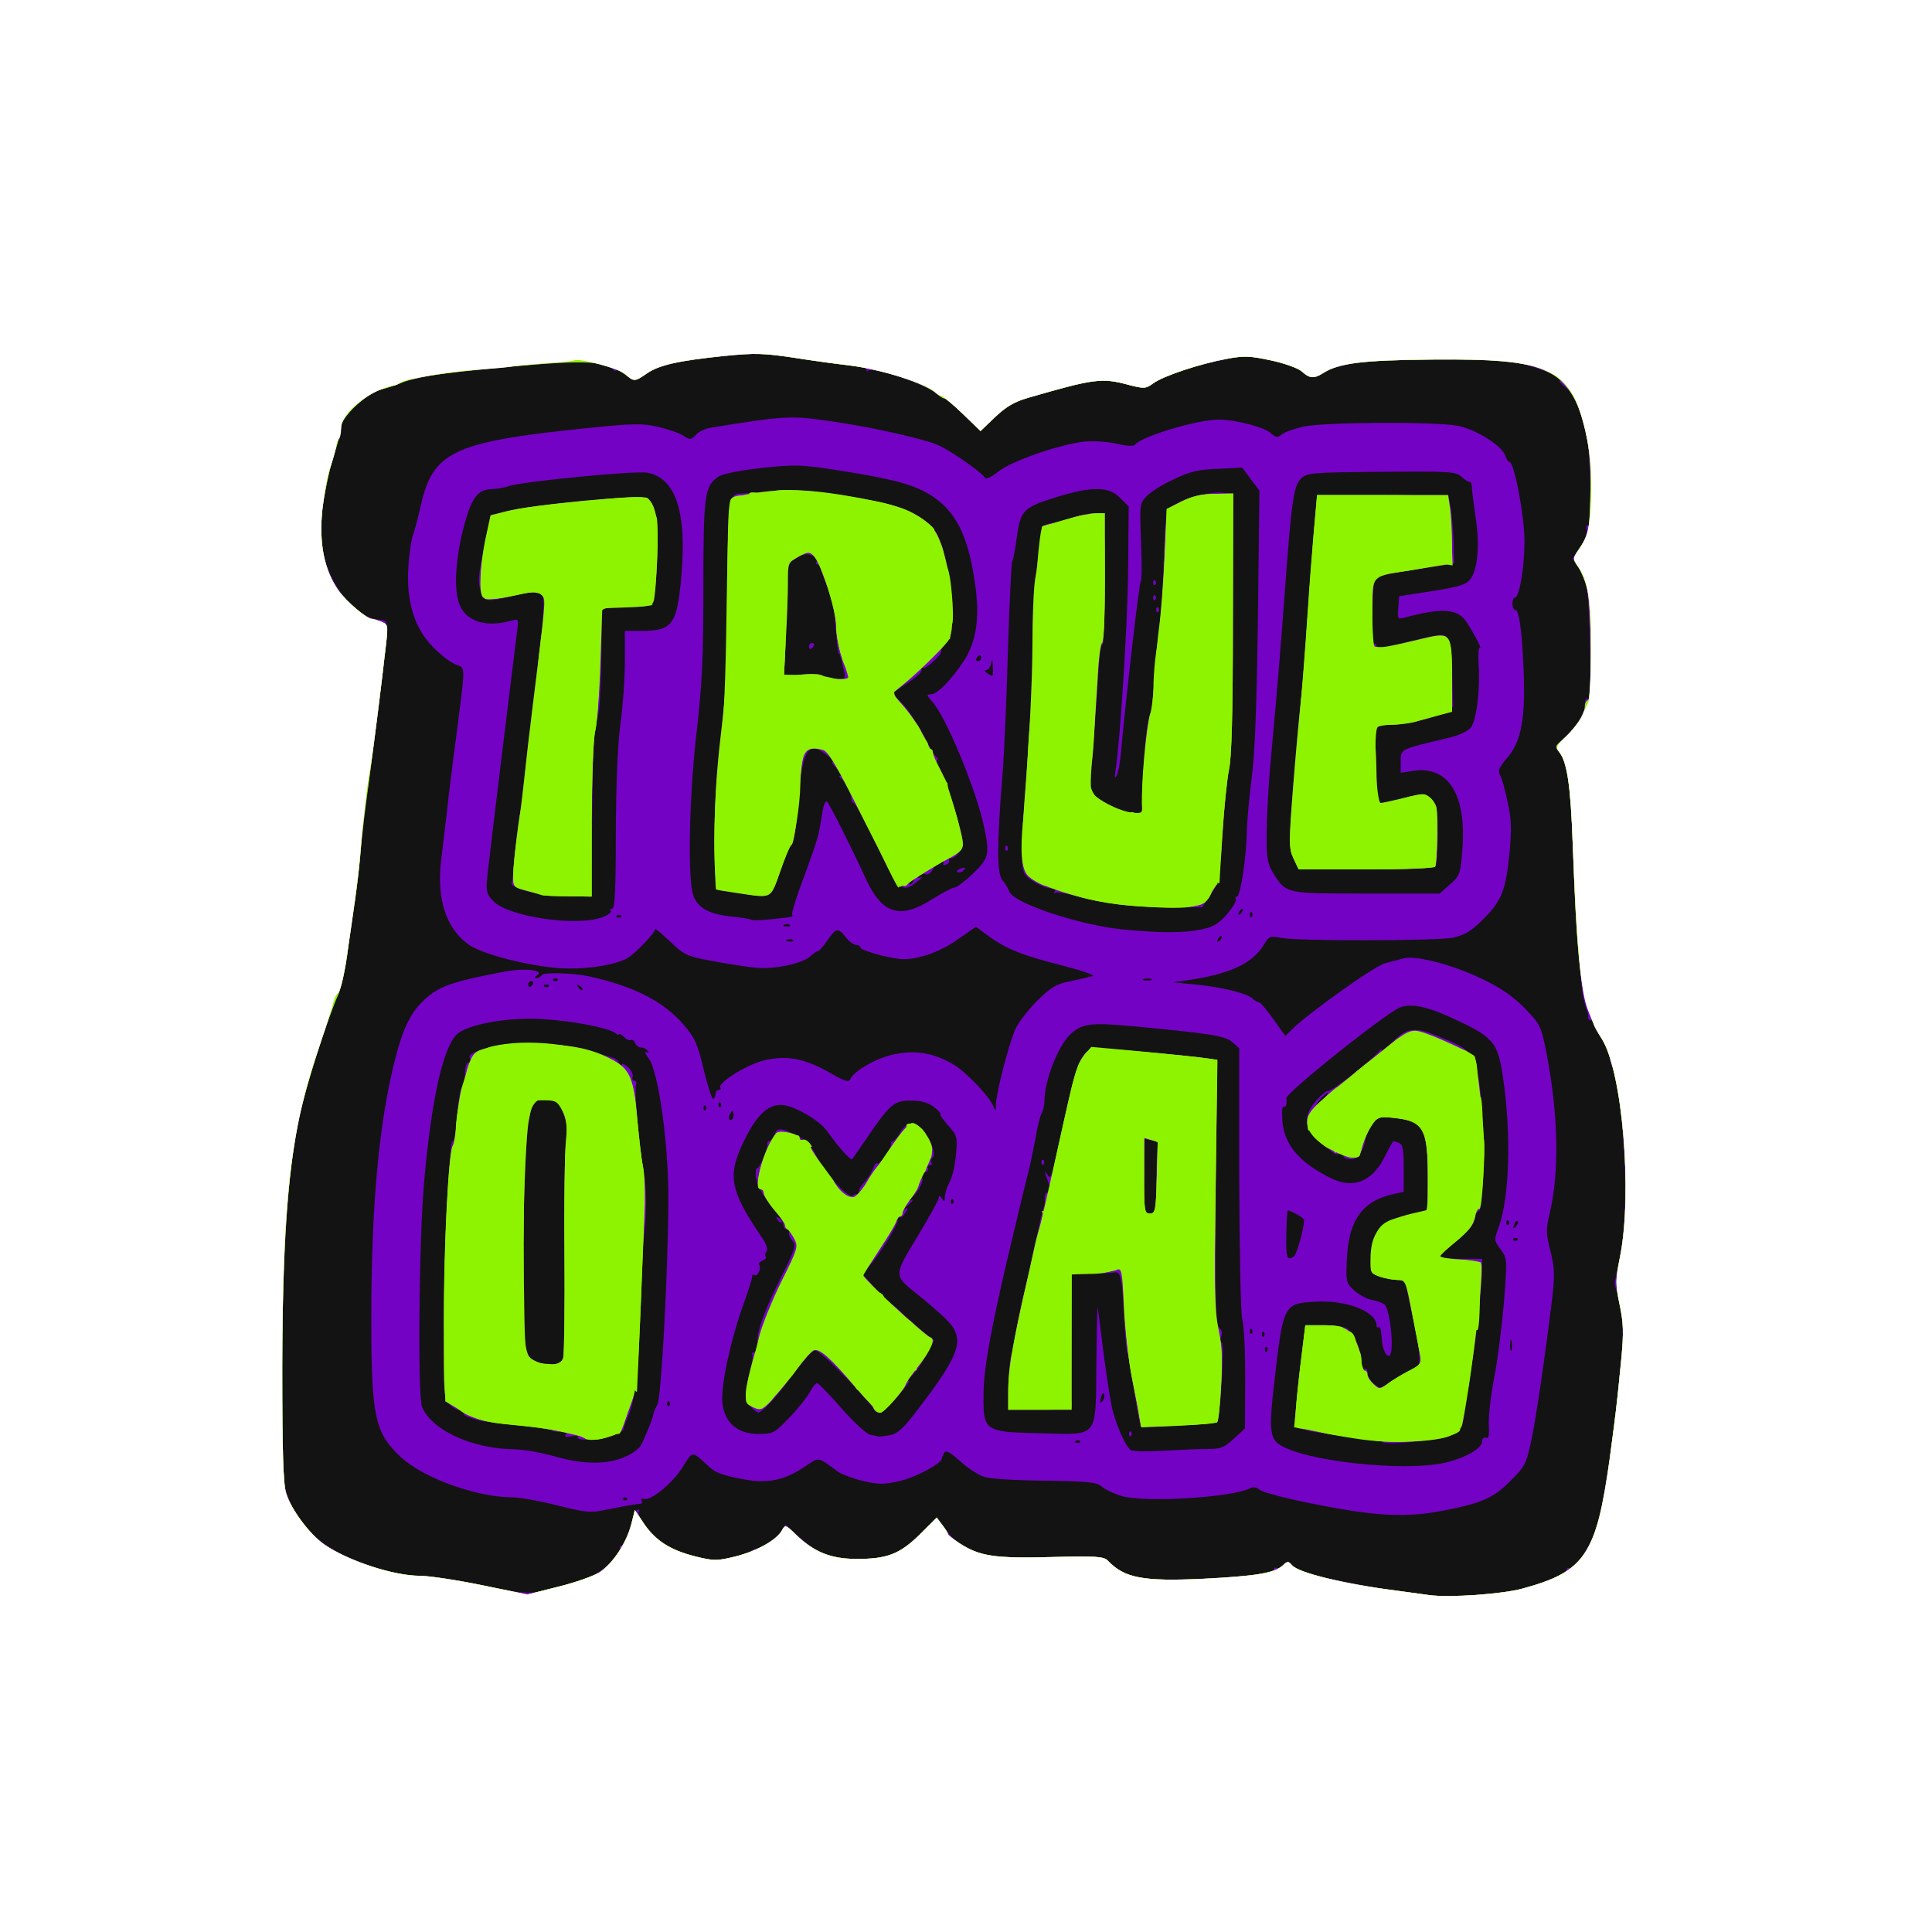
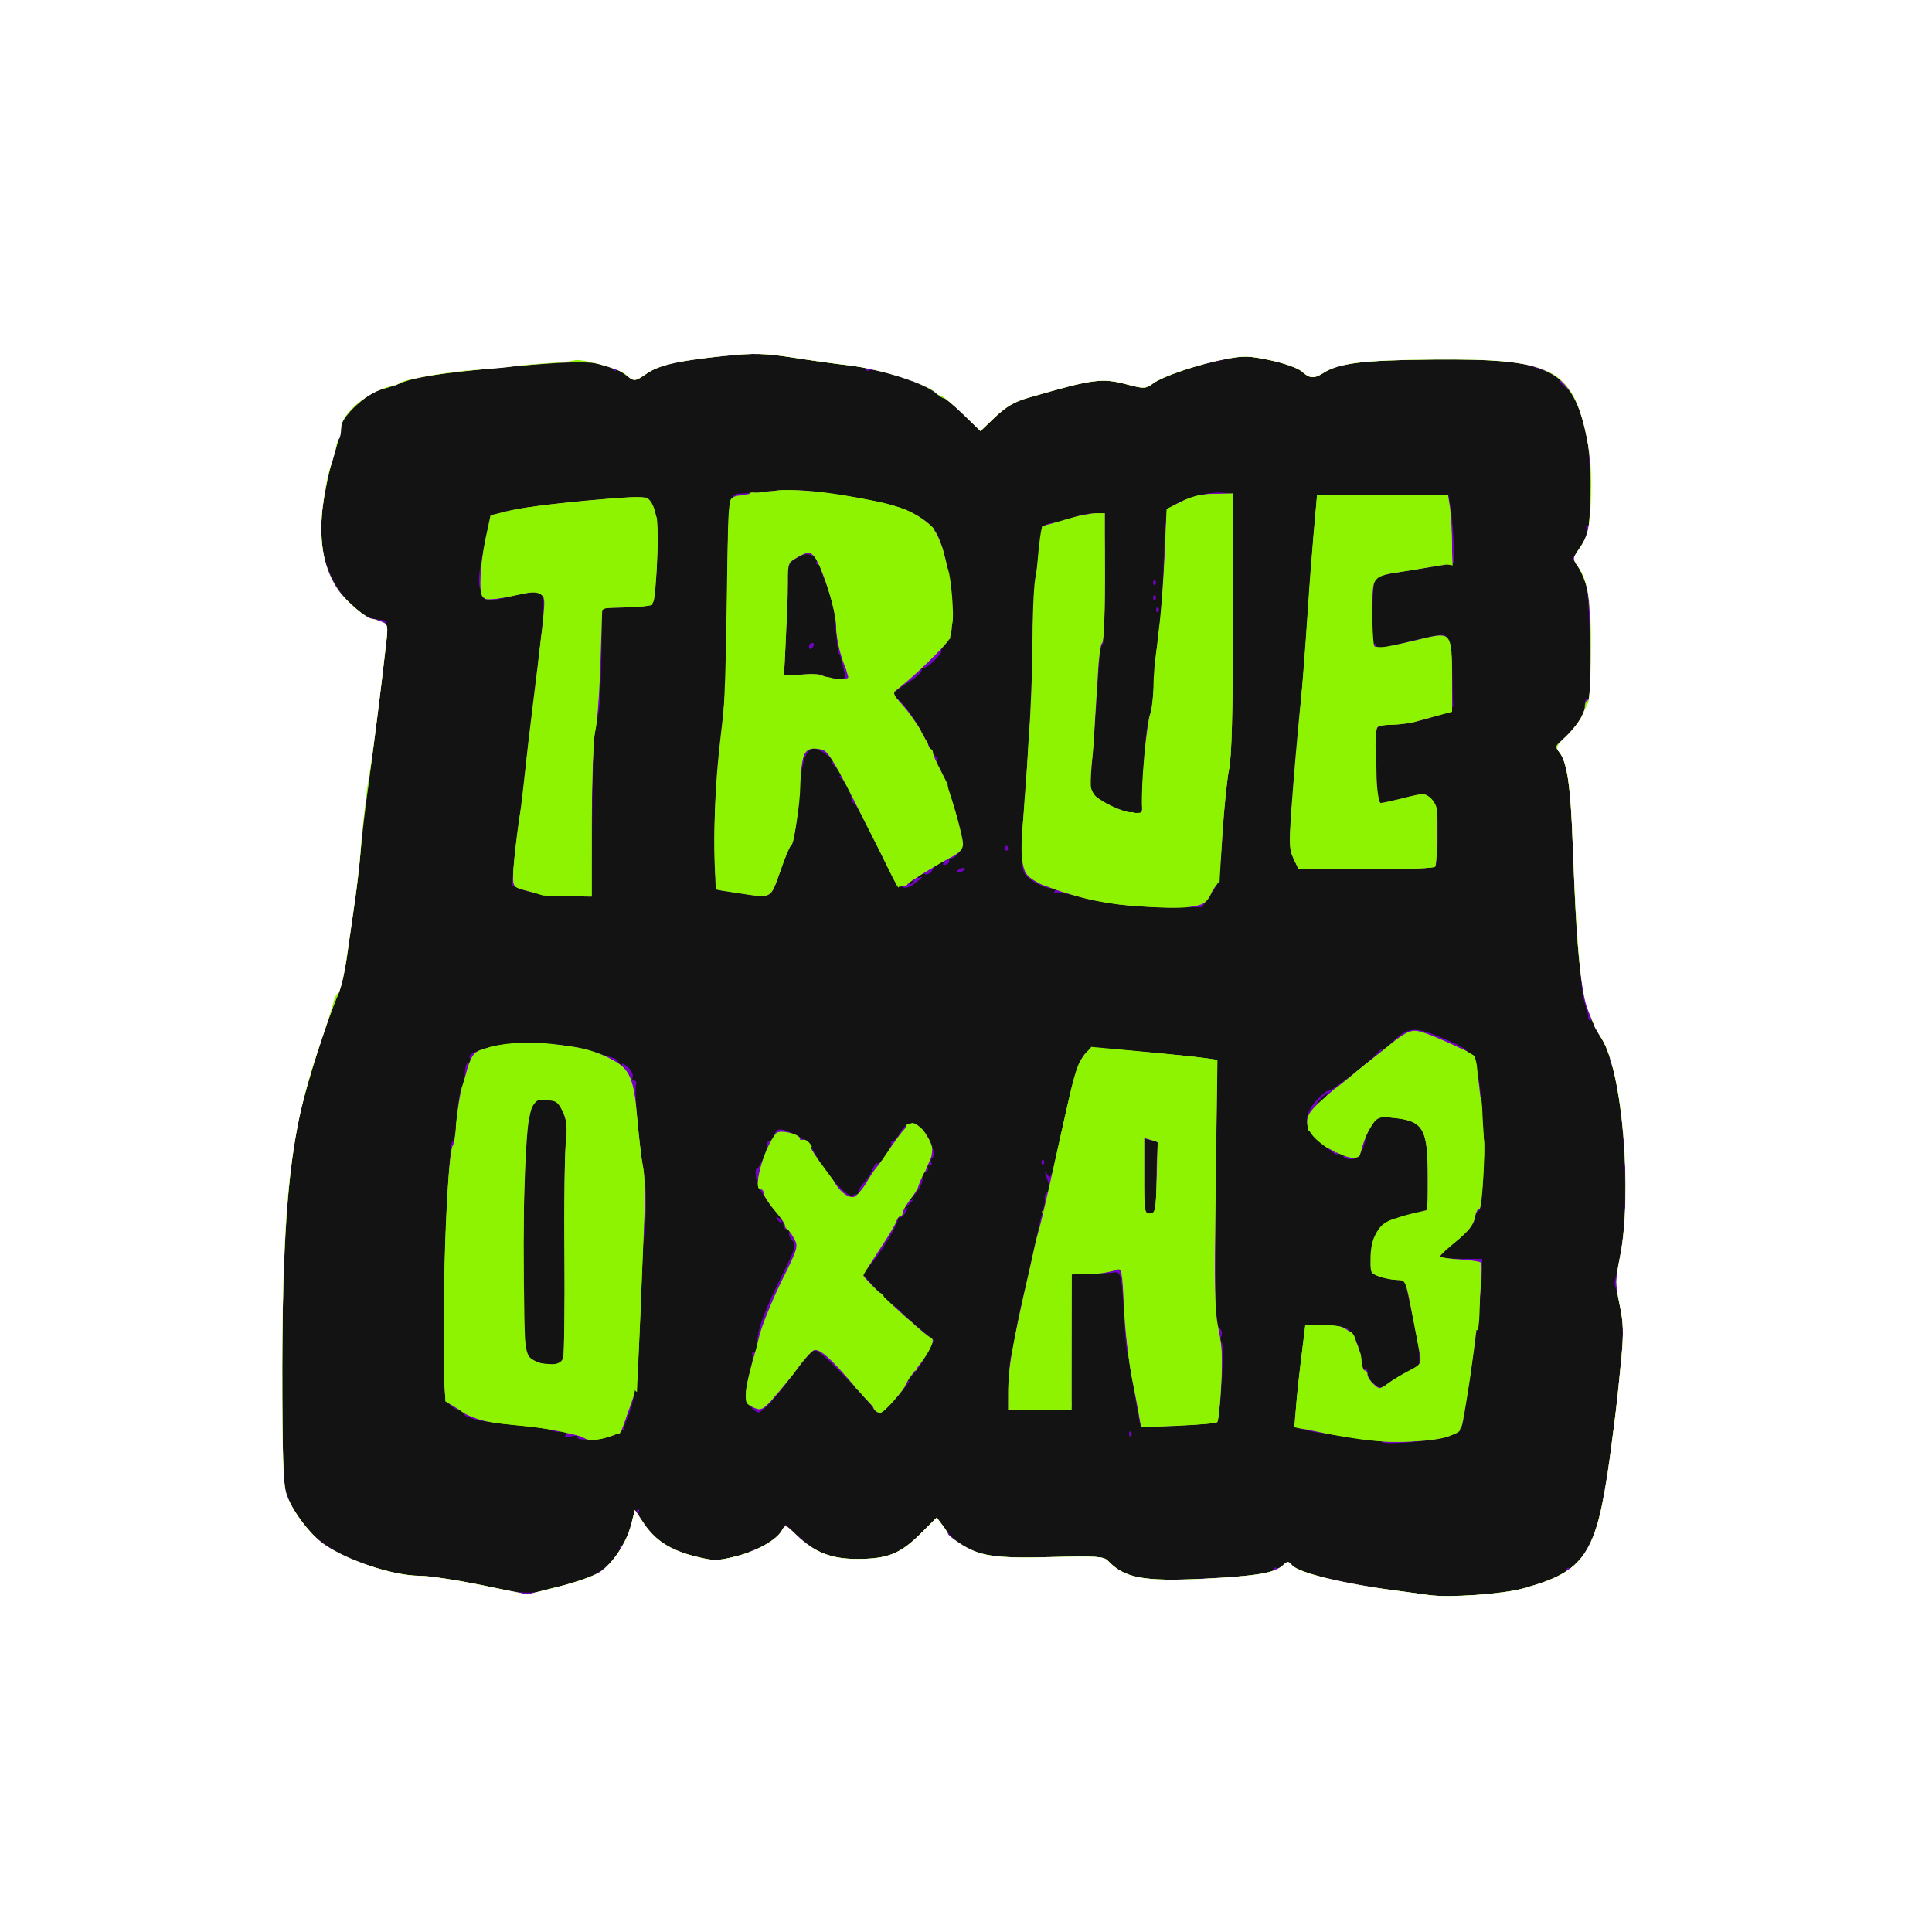
<svg xmlns="http://www.w3.org/2000/svg" version="1.1" x="0px" y="0px" width="640px" height="640px" viewBox="0 0 6400 6400" preserveAspectRatio="xMidYMid meet">
  <rect x="0" y="0" width="6400" height="6400" fill="#808080" stroke="none" />
  <g id="layer101">
    <path fill="#131313" d="M0 3200 l0 -3200 3200 0 3200 0 0 3200 0 3200 -3200 0 -3200 0 0 -3200z" />
  </g>
  <g id="layer102">
    <path fill="#7402c5" d="M0 3200 l0 -3200 3200 0 3200 0 0 3200 0 3200 -3200 0 -3200 0 0 -3200z m5045 2062 c88 -25 145 -49 145 -63 0 -5 4 -7 10 -4 16 10 74 -82 93 -148 16 -57 54 -300 64 -407 2 -25 8 -89 14 -143 10 -92 3 -174 -18 -227 -3 -8 -5 -19 -4 -24 28 -121 35 -188 34 -326 0 -148 -23 -360 -41 -384 -5 -6 -9 -21 -10 -33 0 -11 -12 -40 -26 -62 -14 -22 -26 -45 -26 -51 0 -5 -5 -10 -10 -10 -6 0 -9 -3 -9 -7 1 -5 0 -11 -1 -15 -1 -5 -3 -11 -5 -15 -1 -5 -5 -19 -9 -33 -10 -38 -27 -282 -36 -510 -4 -117 -12 -222 -20 -245 -7 -22 -11 -41 -9 -41 2 -1 -4 -11 -14 -22 -18 -19 -17 -20 9 -41 39 -31 74 -85 74 -116 0 -16 4 -24 10 -20 8 5 10 -48 7 -167 -4 -190 -9 -229 -38 -270 l-20 -27 27 -40 c14 -22 24 -47 20 -56 -3 -8 -1 -15 5 -15 12 0 8 -242 -5 -295 -22 -98 -38 -135 -67 -159 -17 -14 -27 -26 -23 -26 27 0 -49 -35 -109 -51 -62 -16 -106 -19 -307 -18 -129 1 -248 6 -265 11 -16 5 -41 11 -55 14 -14 3 -35 12 -47 20 -30 19 -45 18 -70 -6 -13 -11 -55 -26 -106 -37 -80 -16 -88 -16 -158 0 -41 9 -84 19 -97 22 -39 9 -106 37 -133 56 -24 17 -30 17 -80 4 -89 -24 -113 -21 -334 43 -45 13 -72 29 -108 63 l-49 47 -55 -54 c-31 -30 -60 -54 -64 -54 -4 0 -14 -6 -21 -12 -34 -33 -217 -95 -232 -80 -4 3 -6 1 -6 -5 0 -6 -30 -13 -67 -16 -38 -3 -115 -13 -173 -22 -91 -15 -121 -16 -230 -5 -148 14 -224 32 -262 60 -34 25 -33 25 -69 -1 -16 -11 -29 -17 -29 -12 0 4 -4 3 -8 -3 -19 -29 -108 -31 -358 -8 -137 13 -255 27 -264 30 -8 4 -26 8 -40 10 -14 2 -34 8 -45 13 -11 6 -39 15 -62 21 -48 12 -133 91 -133 124 0 12 -12 57 -26 101 -14 44 -30 122 -36 172 -8 78 -7 103 7 160 26 104 106 197 175 205 42 5 41 -16 6 276 -9 74 -25 195 -35 270 -11 76 -22 173 -26 217 -3 44 -12 121 -20 170 -7 50 -19 131 -25 180 -7 50 -20 108 -30 130 -29 65 -108 305 -125 380 -37 159 -57 426 -61 820 -4 308 -2 390 10 432 31 114 106 191 235 242 105 41 147 51 213 51 32 0 123 14 203 31 132 28 151 29 203 19 123 -26 178 -49 221 -91 22 -23 38 -45 35 -50 -3 -5 0 -9 5 -9 6 0 19 -27 28 -60 10 -33 22 -60 26 -60 5 0 6 4 3 8 -9 14 52 89 89 111 20 11 63 28 98 37 52 13 71 14 117 4 30 -7 60 -16 65 -20 6 -5 13 -9 18 -9 20 -2 69 -34 83 -56 l16 -25 22 20 c85 79 120 94 216 94 99 1 142 -17 207 -81 53 -54 57 -55 70 -37 8 10 20 26 26 34 21 27 71 56 119 70 33 9 99 11 220 8 148 -4 175 -2 188 12 55 58 118 70 315 59 178 -9 235 -17 235 -31 0 -5 4 -7 9 -4 5 3 14 -1 21 -9 11 -14 15 -14 29 -1 9 8 28 19 42 24 37 14 210 49 304 61 44 6 94 13 110 15 67 9 243 -3 310 -22z" />
-     <path fill="#7402c5" d="M4480 5005 c-139 -22 -294 -57 -309 -71 -8 -8 -20 -9 -30 -4 -60 31 -350 48 -425 26 -26 -8 -56 -22 -67 -32 -16 -14 -44 -17 -186 -19 -98 -1 -183 -6 -204 -13 -20 -7 -55 -30 -79 -52 -32 -29 -46 -37 -52 -28 -4 7 -8 16 -8 19 0 17 -85 62 -139 75 -53 12 -69 12 -122 0 -33 -8 -70 -22 -82 -30 -71 -52 -62 -50 -109 -19 -68 47 -127 59 -207 43 -69 -13 -90 -21 -113 -42 -57 -53 -52 -53 -86 1 -33 54 -108 115 -129 106 -8 -2 -11 0 -8 5 3 6 3 10 -2 11 -26 3 -55 8 -109 19 -57 12 -68 12 -167 -13 -59 -15 -127 -27 -151 -27 -117 0 -293 -64 -367 -132 -88 -82 -99 -134 -99 -461 0 -366 24 -632 74 -839 31 -127 58 -180 113 -226 44 -37 92 -53 258 -84 65 -12 131 -4 104 13 -9 5 -9 9 -2 9 6 0 15 -5 18 -10 6 -10 101 -7 155 4 150 33 248 83 315 161 37 43 46 63 66 148 13 53 27 97 31 97 4 0 8 -7 8 -15 0 -8 5 -15 12 -15 6 0 8 -3 5 -6 -14 -14 80 -74 139 -90 77 -20 140 -9 227 42 44 25 59 30 63 20 11 -28 90 -73 149 -84 71 -14 129 -3 192 33 43 26 119 105 134 140 7 18 8 17 8 -6 1 -40 45 -209 66 -253 11 -22 43 -63 72 -92 46 -45 63 -55 111 -64 31 -7 64 -14 72 -17 8 -2 -34 -17 -95 -33 -138 -35 -188 -55 -246 -96 l-46 -34 -59 41 c-34 25 -83 48 -118 57 -55 13 -66 13 -133 -2 -40 -10 -73 -22 -73 -27 0 -5 -6 -9 -14 -9 -8 0 -23 -11 -34 -25 -26 -33 -32 -32 -61 10 -13 19 -27 35 -30 35 -4 0 -16 8 -27 18 -27 25 -125 45 -187 37 -29 -3 -91 -13 -140 -22 -82 -15 -91 -20 -137 -64 -28 -26 -50 -45 -50 -41 0 12 -64 79 -90 95 -43 25 -145 40 -229 34 -105 -8 -247 -45 -294 -75 -77 -51 -111 -150 -96 -279 5 -43 14 -118 20 -168 5 -49 18 -155 29 -235 33 -259 34 -234 -3 -250 -17 -7 -50 -33 -74 -58 -61 -62 -88 -153 -80 -267 3 -45 10 -92 16 -106 5 -13 17 -58 26 -99 40 -173 109 -206 532 -250 173 -18 199 -18 253 -6 34 8 72 21 85 30 21 14 24 13 40 -3 9 -11 31 -21 48 -24 242 -39 264 -41 390 -23 143 20 330 62 372 84 48 24 143 92 147 104 3 7 20 0 44 -19 45 -36 201 -90 285 -100 33 -3 78 0 109 7 29 7 55 9 59 4 20 -28 207 -84 278 -84 56 0 151 25 173 45 17 15 22 16 36 4 10 -8 42 -19 73 -26 72 -15 440 -17 512 -2 60 12 148 68 156 100 3 10 9 19 13 19 16 0 50 178 50 263 0 87 -17 187 -32 187 -4 0 -8 9 -8 20 0 11 4 20 9 20 13 0 22 61 28 195 7 162 -7 240 -53 294 -28 32 -33 44 -25 58 6 10 17 50 25 89 13 58 14 92 6 174 -11 111 -25 150 -73 201 -50 52 -70 65 -113 75 -49 11 -515 12 -569 1 -38 -7 -41 -6 -58 22 -37 62 -110 97 -252 118 l-50 7 72 7 c87 8 173 29 191 46 7 7 17 13 22 13 5 0 26 25 48 56 l40 56 22 -22 c53 -53 273 -210 308 -219 20 -5 49 -13 64 -17 41 -9 161 22 258 69 61 29 100 56 140 96 53 55 55 59 73 150 39 201 43 393 11 528 -13 55 -13 68 2 127 14 57 15 79 5 164 -24 194 -51 379 -68 462 -17 79 -21 88 -70 136 -56 57 -96 74 -227 99 -92 18 -179 18 -296 0z m-2403 -42 c-4 -3 -10 -3 -14 0 -3 4 0 7 7 7 7 0 10 -3 7 -7z m2712 -118 c69 -17 121 -47 121 -72 0 -8 6 -13 13 -10 9 3 11 -8 9 -42 -2 -25 6 -95 17 -154 12 -59 26 -173 33 -253 11 -143 11 -145 -11 -175 -22 -30 -22 -32 -7 -72 37 -100 43 -314 14 -504 -16 -107 -32 -127 -145 -180 -112 -54 -170 -64 -210 -38 -95 60 -364 278 -362 293 3 19 -2 33 -9 28 -5 -3 -6 18 -4 47 6 79 56 138 161 190 73 36 136 12 177 -69 15 -30 28 -54 30 -54 1 0 9 3 18 6 13 5 16 22 16 84 l0 78 -32 7 c-103 22 -150 85 -156 212 -4 78 -3 83 23 107 14 13 41 28 58 32 18 3 37 10 43 15 19 15 33 152 18 168 -11 11 -25 -20 -27 -57 -1 -22 -5 -38 -9 -36 -5 3 -8 0 -8 -5 0 -46 -99 -85 -201 -79 -108 6 -108 6 -139 278 -16 135 -13 173 15 193 78 57 415 94 554 62z m-2710 -23 c19 -9 38 -24 43 -32 13 -24 42 -94 42 -105 1 -5 7 -20 14 -33 12 -22 34 -412 36 -667 2 -187 -32 -434 -65 -479 -12 -16 -16 -25 -9 -21 9 5 11 4 6 -3 -4 -7 -14 -12 -22 -12 -8 0 -17 -7 -20 -15 -4 -8 -10 -13 -14 -10 -5 3 -16 -2 -24 -11 -9 -8 -16 -12 -16 -8 0 3 -6 2 -12 -4 -22 -17 -139 -40 -240 -46 -107 -7 -233 14 -278 45 -49 33 -90 210 -115 494 -17 188 -22 708 -7 745 31 77 164 139 305 141 29 0 90 11 137 24 97 28 180 27 239 -3z m1919 -22 c45 0 57 -4 89 -34 l37 -34 1 -163 c0 -90 -4 -180 -10 -199 -5 -20 -9 -226 -10 -467 l0 -431 -23 -20 c-23 -21 -79 -29 -335 -53 -132 -12 -161 -8 -198 24 -42 37 -89 154 -89 223 0 14 -4 33 -10 43 -5 10 -14 45 -19 77 -6 32 -15 77 -20 99 -6 22 -31 126 -56 230 -71 297 -96 432 -97 523 -1 124 2 126 192 130 192 4 179 22 182 -238 1 -107 3 -188 4 -180 1 8 10 71 18 140 9 69 21 150 27 180 10 56 45 138 64 153 5 5 53 6 105 3 52 -3 119 -6 148 -6z m-421 -27 c-4 -3 -10 -3 -14 0 -3 4 0 7 7 7 7 0 10 -3 7 -7z m-628 -19 c25 -5 45 -24 90 -83 149 -195 161 -238 89 -307 -24 -22 -64 -57 -91 -78 -77 -61 -77 -60 3 -191 38 -63 70 -121 70 -128 0 -8 4 -7 10 3 8 12 10 12 10 -5 0 -11 7 -33 16 -50 9 -16 18 -57 21 -91 5 -57 4 -62 -27 -97 -18 -20 -29 -37 -25 -37 4 0 -5 -10 -20 -22 -20 -15 -42 -22 -77 -22 -56 -1 -70 11 -150 129 -23 33 -43 62 -45 65 -5 5 -44 -38 -83 -93 -26 -37 -114 -87 -153 -87 -44 0 -81 35 -119 113 -60 119 -52 167 53 322 18 25 24 44 18 51 -5 6 -6 14 -2 17 3 4 -2 9 -11 13 -9 3 -14 10 -11 14 8 12 -6 41 -16 34 -5 -3 -8 -2 -7 3 1 4 -12 46 -29 93 -43 119 -76 273 -70 327 7 66 50 103 118 103 50 0 54 -2 103 -53 28 -29 59 -68 69 -86 9 -18 21 -31 25 -29 5 2 42 40 81 85 40 45 82 84 94 86 12 2 25 5 28 6 4 0 21 -2 38 -5z m-732 -111 c-4 -3 -7 0 -7 7 0 7 3 10 7 7 3 -4 3 -10 0 -14z m1441 -24 c-3 -8 -7 -3 -11 10 -4 17 -3 21 5 13 5 -5 8 -16 6 -23z m539 -156 c-4 -3 -7 0 -7 7 0 7 3 10 7 7 3 -4 3 -10 0 -14z m810 -20 c-3 -10 -5 -4 -5 12 0 17 2 24 5 18 2 -7 2 -21 0 -30z m-820 -30 c-4 -3 -7 0 -7 7 0 7 3 10 7 7 3 -4 3 -10 0 -14z m-40 -10 c-4 -3 -7 0 -7 7 0 7 3 10 7 7 3 -4 3 -10 0 -14z m139 -241 c10 -6 34 -94 34 -121 0 -6 -43 -31 -54 -31 -2 0 -4 36 -5 80 -1 78 2 88 25 72z m741 -59 c-4 -3 -10 -3 -14 0 -3 4 0 7 7 7 7 0 10 -3 7 -7z m1 -58 c-3 -3 -9 2 -12 12 -6 14 -5 15 5 6 7 -7 10 -15 7 -18z m-31 -2 c-4 -3 -7 0 -7 7 0 7 3 10 7 7 3 -4 3 -10 0 -14z m-1840 -70 c-4 -3 -7 0 -7 7 0 7 3 10 7 7 3 -4 3 -10 0 -14z m-727 -278 c0 -8 -2 -15 -4 -15 -2 0 -6 7 -10 15 -3 8 -1 15 4 15 6 0 10 -7 10 -15z m-93 -32 c-4 -3 -7 0 -7 7 0 7 3 10 7 7 3 -4 3 -10 0 -14z m50 -10 c-4 -3 -7 0 -7 7 0 7 3 10 7 7 3 -4 3 -10 0 -14z m-457 -377 c0 -3 -5 -8 -12 -12 -7 -4 -8 -3 -4 4 7 12 16 16 16 8z m-165 -16 c3 -5 1 -10 -4 -10 -6 0 -11 5 -11 10 0 6 2 10 4 10 3 0 8 -4 11 -10z m52 3 c-4 -3 -10 -3 -14 0 -3 4 0 7 7 7 7 0 10 -3 7 -7z m30 -20 c-4 -3 -10 -3 -14 0 -3 4 0 7 7 7 7 0 10 -3 7 -7z m1966 0 c-7 -2 -19 -2 -25 0 -7 3 -2 5 12 5 14 0 19 -2 13 -5z m-1186 -129 c-3 -3 -12 -4 -19 -1 -8 3 -5 6 6 6 11 1 17 -2 13 -5z m1418 -4 c3 -5 4 -10 1 -10 -3 0 -8 5 -11 10 -3 6 -4 10 -1 10 3 0 8 -4 11 -10z m-66 -31 c40 -8 58 -19 86 -51 19 -23 32 -45 29 -49 -3 -5 -1 -9 4 -9 11 0 32 -137 32 -215 1 -33 8 -112 16 -175 11 -82 17 -236 21 -535 l5 -420 -29 -38 -28 -38 -80 4 c-64 2 -94 9 -145 34 -36 16 -76 41 -90 55 -25 25 -25 27 -20 156 3 72 2 129 -1 127 -4 -3 -45 345 -65 560 -3 39 -10 77 -15 85 -6 10 -7 5 -4 -15 15 -92 40 -479 42 -664 l2 -213 -29 -29 c-37 -38 -91 -38 -205 -4 -114 35 -124 45 -136 130 -5 39 -12 77 -16 85 -3 8 -9 139 -14 290 -4 151 -12 338 -18 415 -19 233 -19 330 0 351 9 11 19 27 22 37 14 39 234 112 377 126 126 12 203 12 259 0z m-1362 -15 c-3 -3 -12 -4 -19 -1 -8 3 -5 6 6 6 11 1 17 -2 13 -5z m-618 -27 c17 -7 28 -16 24 -20 -3 -4 -1 -7 5 -7 9 0 12 -67 12 -252 1 -163 6 -290 15 -358 8 -58 15 -151 15 -207 l0 -103 55 0 c101 0 117 -21 131 -170 21 -220 -16 -336 -111 -354 -38 -8 -413 29 -459 44 -16 6 -41 10 -55 10 -50 1 -70 29 -97 134 -28 114 -31 213 -8 257 27 52 91 68 176 43 14 -4 16 1 12 28 -7 54 -92 748 -99 814 -6 55 -4 64 17 87 47 54 284 89 367 54z m618 1 c7 -1 10 -5 7 -9 -2 -5 15 -61 40 -126 24 -65 47 -131 49 -148 3 -16 9 -47 12 -69 4 -22 10 -35 15 -30 9 9 76 142 129 257 54 115 112 133 217 67 35 -22 69 -40 76 -40 7 0 35 -21 61 -46 53 -51 56 -64 37 -154 -25 -122 -127 -368 -173 -417 -18 -20 -18 -23 -3 -23 21 0 69 -49 111 -114 40 -64 51 -141 35 -252 -23 -164 -66 -246 -154 -298 -55 -32 -117 -49 -293 -77 -128 -20 -146 -21 -258 -9 -72 8 -129 19 -144 28 -47 31 -51 60 -51 366 0 231 -4 321 -22 478 -23 193 -30 452 -15 530 10 51 48 75 128 84 35 3 66 9 69 11 4 4 56 0 127 -9z m-560 -5 c-4 -3 -10 -3 -14 0 -3 4 0 7 7 7 7 0 10 -3 7 -7z m2090 -10 c-4 -3 -7 0 -7 7 0 7 3 10 7 7 3 -4 3 -10 0 -14z m-32 -3 c3 -5 4 -10 1 -10 -3 0 -8 5 -11 10 -3 6 -4 10 -1 10 3 0 8 -4 11 -10z m688 -90 c32 -28 35 -34 41 -113 15 -182 -44 -279 -159 -264 l-45 7 0 -38 c0 -41 -4 -39 155 -77 36 -8 66 -22 77 -34 19 -25 32 -126 26 -211 -2 -32 0 -57 4 -54 8 5 -13 -37 -43 -84 -29 -46 -80 -50 -207 -16 -22 6 -23 4 -20 -32 l3 -39 110 -17 c90 -14 113 -22 126 -40 24 -31 31 -111 18 -198 -6 -41 -12 -87 -13 -102 0 -14 -4 -24 -7 -22 -3 2 -15 -5 -27 -16 -20 -18 -35 -19 -266 -17 -235 2 -246 3 -267 23 -24 25 -31 74 -54 389 -15 200 -19 250 -46 550 -7 71 -12 175 -13 230 -1 88 2 104 22 138 43 68 40 67 309 67 l242 0 34 -30z m-1514 -722 c-1 -24 -3 -27 -6 -10 -2 12 -10 22 -16 22 -7 0 -6 4 3 10 21 13 20 14 19 -22z m-39 -28 c0 -5 -2 -10 -4 -10 -3 0 -8 5 -11 10 -3 6 -1 10 4 10 6 0 11 -4 11 -10z" />
    <path fill="#7402c5" d="M4580 4777 c-3 -3 -48 -11 -100 -17 -119 -14 -128 -16 -164 -25 l-29 -8 7 -71 c3 -39 11 -115 18 -168 l12 -98 59 0 c32 0 67 5 78 10 23 13 49 71 49 112 0 17 4 27 10 23 6 -3 10 2 10 12 0 10 9 27 21 36 20 18 22 18 57 -7 21 -13 49 -30 65 -37 15 -7 27 -17 28 -23 3 -29 -4 -79 -23 -161 -11 -49 -20 -96 -21 -102 0 -7 -12 -13 -27 -13 -15 0 -41 -5 -59 -11 -28 -10 -31 -15 -31 -55 0 -93 32 -129 137 -153 l52 -13 0 -106 c1 -163 -14 -189 -113 -199 -48 -5 -53 -3 -70 22 -9 14 -19 34 -21 43 -10 50 -25 72 -50 72 -14 0 -25 -5 -25 -11 0 -6 -6 -9 -12 -7 -14 5 -14 4 -70 -43 -50 -41 -52 -83 -7 -134 17 -19 34 -33 38 -31 7 5 133 -92 166 -128 11 -12 16 -15 11 -6 -6 8 10 -4 35 -27 53 -51 74 -53 161 -17 104 42 115 56 129 154 16 112 16 410 -1 420 -6 4 -12 11 -12 16 -3 28 -14 43 -63 84 -30 25 -54 48 -54 53 -1 4 31 7 69 7 l70 0 0 33 c-1 65 -20 234 -35 316 -8 46 -17 106 -20 135 -8 75 -13 86 -53 103 -36 15 -212 31 -222 20z m-195 -1137 c10 -11 16 -20 13 -20 -3 0 -13 9 -23 20 -10 11 -16 20 -13 20 3 0 13 -9 23 -20z" />
    <path fill="#7402c5" d="M1914 4761 c3 -4 -6 -6 -21 -3 -20 4 -24 2 -18 -8 6 -10 3 -12 -12 -8 -11 3 -27 1 -36 -4 -9 -5 -63 -13 -119 -18 -57 -6 -110 -12 -118 -14 -46 -12 -59 -19 -53 -28 3 -6 0 -9 -8 -6 -7 2 -23 -5 -36 -16 -23 -19 -23 -22 -23 -265 0 -251 19 -629 30 -610 4 6 10 -32 14 -83 4 -51 11 -94 16 -96 6 -2 10 -21 10 -43 0 -22 5 -39 11 -39 6 0 9 -7 5 -15 -4 -11 9 -19 52 -32 82 -26 262 -21 352 9 36 12 69 22 73 23 4 0 12 7 17 15 5 8 10 11 10 6 0 -5 9 -1 20 9 12 10 18 25 16 32 -3 7 -1 13 5 13 6 0 9 6 6 13 -6 16 10 206 23 272 13 67 14 153 1 255 -5 47 -12 173 -15 280 -4 183 -12 240 -43 310 -3 8 -7 19 -7 24 -1 5 -17 15 -36 22 -40 14 -124 18 -116 5z m-49 -262 c4 -12 6 -166 5 -343 -2 -177 0 -344 5 -373 4 -29 4 -60 0 -70 -5 -10 -9 -24 -11 -31 -6 -29 -28 -43 -63 -40 -36 3 -36 4 -49 68 -16 77 -27 609 -15 715 7 60 11 71 33 82 41 21 88 17 95 -8z" />
    <path fill="#7402c5" d="M3740 4750 c0 -7 3 -10 7 -7 3 4 3 10 0 14 -4 3 -7 0 -7 -7z" />
    <path fill="#7402c5" d="M3779 4727 c-3 -7 -20 -101 -34 -192 -3 -22 -8 -47 -11 -55 -3 -8 -7 -58 -10 -110 -7 -138 -11 -159 -32 -155 -9 2 -45 4 -79 4 l-63 1 0 225 0 225 -106 0 -105 0 2 -91 c2 -49 6 -92 11 -95 4 -3 8 -19 8 -35 0 -16 11 -75 24 -132 14 -56 34 -147 46 -202 12 -55 24 -107 27 -115 4 -8 5 -23 4 -32 -1 -10 3 -18 10 -18 11 0 10 -11 -6 -55 -5 -16 -5 -17 4 -5 12 18 12 19 40 -105 11 -49 27 -124 37 -165 9 -41 23 -87 30 -101 26 -51 28 -52 216 -34 95 8 188 18 206 21 l34 5 -4 440 c-2 368 -1 441 11 448 8 6 11 16 7 27 -4 9 -3 20 2 23 9 7 -6 252 -16 262 -6 6 -250 20 -253 16z m51 -811 c0 -57 3 -111 6 -119 3 -10 -3 -16 -19 -19 l-25 -5 -1 124 c-2 118 -1 123 19 123 19 0 20 -6 20 -104z" />
-     <path fill="#7402c5" d="M3450 3850 c0 -7 3 -10 7 -7 3 4 3 10 0 14 -4 3 -7 0 -7 -7z" />
+     <path fill="#7402c5" d="M3450 3850 c0 -7 3 -10 7 -7 3 4 3 10 0 14 -4 3 -7 0 -7 -7" />
    <path fill="#7402c5" d="M2488 4661 c-22 -21 -22 -49 -4 -118 8 -28 11 -54 8 -57 -3 -3 0 -6 6 -6 6 0 11 -14 11 -32 -2 -39 25 -112 86 -232 41 -83 43 -91 29 -107 -9 -10 -13 -23 -9 -29 3 -6 1 -9 -7 -8 -7 2 -13 -5 -13 -14 0 -9 -10 -27 -21 -40 -40 -44 -67 -90 -70 -119 -2 -16 0 -29 4 -29 9 0 37 -70 34 -82 -1 -5 2 -8 7 -8 5 0 13 -9 16 -20 8 -25 21 -25 72 0 28 13 48 33 63 61 34 67 110 151 125 139 6 -5 16 -6 20 -2 5 4 5 2 1 -5 -4 -7 3 -22 14 -33 11 -11 25 -32 31 -47 5 -14 12 -23 16 -19 7 6 48 -54 45 -66 -1 -5 2 -8 6 -8 4 0 16 -13 25 -30 22 -36 46 -38 74 -7 26 28 45 84 32 92 -5 4 -7 11 -4 16 4 5 1 9 -5 9 -6 0 -9 4 -6 9 3 5 -1 12 -10 15 -8 3 -13 10 -9 16 6 10 -12 48 -35 68 -13 12 -13 13 0 7 8 -4 4 3 -10 15 -14 12 -19 19 -12 15 11 -6 11 -3 1 13 -7 12 -17 18 -23 15 -5 -3 -6 -1 -2 5 6 10 -58 116 -97 159 l-20 23 44 49 c24 27 47 49 51 50 3 1 19 13 35 29 15 15 46 42 67 60 l40 32 -17 33 c-25 47 -40 69 -62 90 -11 10 -13 15 -5 11 8 -5 -7 18 -34 49 -49 58 -69 68 -83 43 -11 -20 -126 -142 -162 -172 -30 -25 -31 -25 -50 -7 -10 10 -40 47 -66 82 -46 63 -92 112 -104 110 -3 0 -14 -8 -23 -18z" />
    <path fill="#7402c5" d="M2574 4038 c-4 -7 -3 -8 4 -4 7 4 12 9 12 12 0 8 -9 4 -16 -8z" />
    <path fill="#7402c5" d="M3740 3000 c-52 -5 -126 -18 -165 -29 -38 -11 -74 -17 -79 -14 -5 4 -6 1 -1 -7 5 -8 3 -11 -6 -8 -15 6 -65 -17 -88 -39 -21 -22 -22 -56 -1 -333 11 -140 20 -331 20 -423 0 -93 4 -198 10 -235 5 -37 13 -91 17 -121 7 -49 11 -55 35 -58 15 -2 46 -10 69 -18 23 -8 57 -15 75 -15 l34 0 0 213 c0 118 -3 217 -7 221 -9 8 -10 21 -22 211 -6 88 -13 186 -17 218 -5 50 -3 60 12 73 36 28 90 52 123 56 l33 3 4 -95 c4 -125 13 -210 24 -235 5 -11 11 -63 14 -115 3 -52 10 -126 16 -165 5 -38 13 -142 15 -230 5 -150 7 -161 28 -178 31 -24 119 -49 164 -45 l38 3 -1 430 c0 299 -4 447 -13 485 -6 30 -16 126 -21 213 -10 151 -11 161 -39 200 l-29 42 -73 1 c-41 1 -117 -2 -169 -6z" />
    <path fill="#7402c5" d="M3330 2810 c0 -7 3 -10 7 -7 3 4 3 10 0 14 -4 3 -7 0 -7 -7z" />
    <path fill="#7402c5" d="M3830 2020 c0 -7 3 -10 7 -7 3 4 3 10 0 14 -4 3 -7 0 -7 -7z" />
    <path fill="#7402c5" d="M3820 1980 c0 -7 3 -10 7 -7 3 4 3 10 0 14 -4 3 -7 0 -7 -7z" />
    <path fill="#7402c5" d="M3820 1930 c0 -7 3 -10 7 -7 3 4 3 10 0 14 -4 3 -7 0 -7 -7z" />
    <path fill="#7402c5" d="M1748 2953 c-33 -9 -55 -20 -53 -26 2 -7 6 -43 9 -82 3 -38 11 -99 16 -135 6 -36 15 -104 19 -151 5 -47 16 -144 25 -215 40 -317 43 -364 29 -375 -12 -10 -42 -8 -98 6 -70 18 -93 17 -99 -3 -14 -43 -13 -60 8 -161 l21 -104 51 -13 c91 -23 453 -57 469 -44 29 24 38 81 32 204 -3 67 -8 129 -12 138 -6 14 -22 18 -88 20 l-82 3 -3 174 c-2 111 -7 182 -15 195 -8 15 -13 108 -15 304 l-4 282 -76 -1 c-42 -1 -103 -8 -134 -16z" />
    <path fill="#7402c5" d="M2440 2958 c-35 -5 -66 -10 -68 -12 -2 -2 -4 -78 -5 -167 0 -114 6 -220 21 -346 18 -148 22 -238 22 -475 1 -307 3 -323 45 -323 11 0 58 -4 105 -9 84 -8 159 0 345 36 103 20 174 58 200 108 26 51 49 167 49 251 1 73 -2 90 -19 109 -11 12 -19 24 -17 26 6 9 -52 63 -61 57 -6 -3 -7 -1 -4 4 4 6 -15 25 -43 43 -28 18 -50 34 -50 37 0 3 10 15 23 27 25 24 63 82 92 141 11 22 23 42 28 43 4 2 4 8 1 14 -4 6 -1 14 6 18 13 8 80 220 80 254 0 23 -34 59 -46 48 -4 -4 -4 -2 -1 4 4 7 0 15 -9 18 -8 3 -12 2 -9 -4 3 -6 -1 -7 -10 -4 -8 4 -20 15 -26 26 -6 11 -17 17 -24 14 -8 -3 -17 0 -21 6 -5 7 -2 8 7 4 8 -4 3 2 -11 13 -52 42 -62 33 -136 -119 -37 -77 -71 -140 -76 -140 -4 0 -8 -7 -8 -15 0 -18 -20 -57 -35 -67 -5 -4 -6 -8 -1 -8 5 0 -1 -12 -15 -27 -13 -14 -17 -23 -9 -19 8 4 2 -4 -15 -18 -62 -53 -85 -28 -96 107 -10 125 -20 187 -28 187 -4 0 -20 38 -36 85 -33 96 -23 91 -145 73z m585 -38 c3 -5 4 -10 1 -10 -3 0 -8 5 -11 10 -3 6 -4 10 -1 10 3 0 8 -4 11 -10z m-229 -697 c-9 -41 -14 -58 -17 -58 -3 0 -7 -34 -13 -108 -3 -38 -9 -74 -13 -80 -4 -7 -8 -16 -9 -22 -1 -5 -8 -23 -15 -40 -7 -16 -12 -33 -11 -37 1 -5 -3 -8 -9 -8 -5 0 -8 -4 -4 -9 3 -6 -3 -15 -14 -20 -15 -8 -27 -7 -50 7 -30 16 -31 20 -31 83 0 36 -3 121 -7 188 l-6 123 55 -7 c31 -4 63 -3 72 2 9 5 30 10 47 11 30 2 31 1 25 -25z" />
    <path fill="#7402c5" d="M2680 2140 c0 -5 5 -10 11 -10 5 0 7 5 4 10 -3 6 -8 10 -11 10 -2 0 -4 -4 -4 -10z" />
    <path fill="#7402c5" d="M3170 2886 c0 -2 7 -7 16 -10 8 -3 12 -2 9 4 -6 10 -25 14 -25 6z" />
    <path fill="#7402c5" d="M4285 2844 c-16 -35 -16 -49 -1 -243 9 -113 21 -242 26 -286 5 -44 14 -156 20 -250 6 -93 16 -227 22 -297 l11 -128 217 0 218 0 7 38 c4 20 8 71 10 113 l2 75 -116 19 c-64 9 -124 21 -134 24 -16 6 -18 22 -21 119 -2 61 1 109 6 106 4 -3 8 0 8 6 0 11 3 11 134 -21 86 -20 90 -20 103 -3 8 11 13 52 14 111 1 51 2 101 3 110 1 21 -126 63 -194 63 -56 0 -66 7 -64 45 1 17 3 72 4 123 1 62 6 92 13 92 7 0 42 -8 80 -17 67 -17 67 -17 89 4 19 19 21 33 21 116 0 51 -3 99 -7 105 -5 9 -69 12 -230 12 l-224 0 -17 -36z" />
  </g>
  <g id="layer103">
    <path fill="#8ef300" d="M0 3200 l0 -3200 3200 0 3200 0 0 3200 0 3200 -3200 0 -3200 0 0 -3200z m5045 2062 c205 -56 243 -112 287 -427 11 -82 22 -168 24 -190 3 -22 9 -87 15 -145 8 -87 7 -118 -6 -179 -14 -69 -14 -81 2 -160 41 -209 8 -609 -61 -720 -66 -106 -80 -200 -96 -641 -7 -201 -19 -279 -47 -311 -12 -15 -11 -19 13 -38 36 -29 74 -85 74 -110 0 -12 5 -21 10 -21 14 0 13 -310 -2 -368 -6 -26 -20 -59 -30 -74 -19 -27 -19 -27 9 -69 26 -40 28 -51 32 -167 6 -214 -42 -358 -134 -406 -73 -38 -148 -47 -388 -45 -234 2 -313 12 -364 45 -30 19 -45 18 -70 -5 -12 -11 -56 -27 -102 -37 -70 -15 -90 -16 -149 -5 -86 16 -208 56 -242 81 -25 18 -30 18 -81 5 -89 -24 -113 -21 -334 43 -45 13 -72 29 -108 63 l-49 47 -55 -54 c-31 -30 -60 -54 -64 -54 -4 0 -14 -6 -21 -12 -40 -38 -181 -84 -298 -98 -36 -4 -117 -15 -180 -25 -100 -15 -130 -16 -230 -6 -154 16 -216 30 -257 58 -41 28 -38 28 -75 2 -62 -45 -122 -48 -391 -23 -234 22 -306 33 -352 54 -11 5 -39 14 -62 20 -48 12 -133 91 -133 124 0 12 -12 57 -26 101 -14 44 -30 122 -36 172 -12 112 6 203 54 270 27 37 93 93 110 93 4 0 17 4 30 9 23 9 24 12 17 73 -16 142 -41 338 -58 466 -11 76 -22 173 -26 217 -3 44 -12 121 -20 170 -7 50 -19 131 -25 180 -7 50 -20 108 -30 130 -37 83 -111 317 -129 407 -39 189 -55 429 -56 828 0 275 3 386 13 417 16 53 79 137 127 170 79 54 230 103 315 103 30 0 123 14 206 31 l151 31 103 -26 c57 -14 118 -36 137 -48 44 -30 88 -97 104 -158 l12 -48 30 45 c38 56 87 88 171 109 61 15 71 15 132 0 72 -18 137 -55 154 -86 11 -20 12 -20 48 15 58 56 115 79 197 79 103 1 146 -16 212 -81 l56 -56 18 24 c10 13 19 27 19 30 0 4 17 17 38 31 66 43 116 51 304 46 148 -4 175 -2 188 12 55 58 117 69 315 60 176 -9 236 -19 264 -44 16 -15 19 -15 31 -1 21 25 172 62 345 84 44 6 94 13 110 15 66 9 242 -3 310 -22z" />
    <path fill="#8ef300" d="M4515 4769 c-38 -5 -90 -14 -115 -19 -25 -5 -60 -12 -79 -16 l-34 -6 7 -72 c3 -39 11 -115 18 -168 l12 -98 60 0 c43 0 67 6 82 18 23 18 44 71 44 108 0 13 5 24 10 24 6 0 10 6 10 13 0 8 9 22 20 32 20 18 21 18 48 -2 15 -11 47 -30 70 -42 34 -17 41 -26 38 -44 -2 -12 -15 -75 -27 -139 -22 -115 -23 -118 -49 -118 -15 0 -41 -5 -59 -11 -28 -10 -31 -15 -31 -55 0 -93 32 -129 138 -154 l52 -12 0 -108 c0 -161 -15 -187 -115 -197 -51 -5 -52 -5 -75 32 -13 20 -26 51 -29 68 -8 38 -28 41 -83 15 -62 -29 -98 -66 -98 -100 0 -32 18 -52 135 -145 39 -31 90 -73 115 -93 85 -69 95 -73 137 -59 46 15 162 69 168 78 5 9 23 156 29 245 6 83 -4 267 -14 261 -4 -3 -11 10 -14 28 -5 23 -22 45 -61 77 -29 25 -54 48 -54 51 -1 4 28 9 64 11 35 2 67 7 70 10 14 13 -26 358 -61 536 -3 15 -18 29 -42 39 -45 19 -189 25 -287 12z" />
    <path fill="#8ef300" d="M1938 4765 c-3 -3 -16 -8 -29 -11 -86 -20 -114 -25 -204 -33 -105 -10 -124 -16 -190 -55 l-40 -24 -3 -228 c-4 -227 13 -600 28 -619 4 -5 10 -43 13 -83 3 -40 11 -89 17 -110 39 -126 31 -115 96 -134 110 -31 308 -9 407 46 54 29 66 60 78 194 6 64 14 135 19 157 5 22 7 78 6 125 -25 636 -22 593 -52 678 -27 75 -31 81 -65 91 -39 12 -72 14 -81 6z m-72 -267 c3 -12 6 -166 4 -342 -1 -177 1 -348 5 -381 5 -48 2 -67 -12 -95 -16 -31 -22 -35 -58 -35 l-40 0 -13 65 c-16 77 -27 609 -15 715 7 60 11 71 33 82 41 21 88 17 96 -9z" />
    <path fill="#8ef300" d="M3774 4692 c-3 -21 -15 -82 -26 -137 -10 -55 -22 -158 -25 -228 -5 -113 -8 -127 -22 -121 -9 5 -46 10 -83 12 l-68 4 0 224 0 224 -105 0 -105 0 0 -62 c0 -82 26 -218 96 -508 25 -103 53 -226 93 -408 32 -143 40 -170 64 -198 l22 -26 175 16 c96 9 190 19 209 22 l34 5 -6 407 c-5 342 -4 419 9 482 11 55 14 106 9 190 -3 63 -9 118 -13 121 -4 4 -62 9 -129 12 l-122 5 -7 -36z m58 -789 c2 -65 3 -119 3 -119 0 -1 -10 -5 -22 -8 l-23 -7 0 125 c0 118 1 126 19 126 18 0 20 -9 23 -117z" />
    <path fill="#8ef300" d="M2835 4597 c-82 -97 -120 -131 -139 -124 -8 3 -34 32 -57 64 -24 32 -60 76 -80 97 -34 37 -39 39 -63 28 -31 -14 -33 -41 -10 -122 8 -30 22 -83 30 -117 9 -34 41 -114 72 -177 56 -112 57 -117 42 -144 -8 -15 -18 -28 -22 -30 -5 -2 -8 -8 -8 -14 0 -5 -16 -28 -35 -51 -19 -22 -35 -47 -35 -54 0 -7 -4 -13 -10 -13 -27 0 10 -137 51 -186 11 -13 79 2 79 18 0 5 4 7 9 4 5 -3 14 1 21 9 7 8 10 15 6 15 -3 0 10 21 29 48 20 26 43 59 52 73 21 33 48 50 66 43 8 -3 24 -23 36 -44 12 -22 28 -45 34 -52 7 -7 32 -43 57 -80 26 -39 52 -68 62 -68 20 0 56 43 65 78 4 17 -3 42 -21 77 -14 29 -26 55 -26 59 0 4 -11 22 -25 40 -14 18 -25 38 -25 44 0 7 -4 12 -10 12 -5 0 -10 6 -10 13 0 7 -25 49 -55 94 -30 46 -55 85 -55 88 0 11 184 182 222 206 15 10 1 44 -43 99 -21 27 -39 52 -39 56 0 13 -72 94 -83 94 -7 0 -43 -38 -82 -83z" />
    <path fill="#8ef300" d="M3745 3000 c-125 -10 -294 -58 -335 -95 -29 -27 -31 -68 -10 -335 11 -140 20 -332 20 -426 0 -94 4 -195 9 -225 6 -30 13 -81 16 -115 l7 -60 74 -22 c40 -12 87 -22 104 -22 l30 0 0 215 c0 121 -4 215 -9 215 -5 0 -12 53 -15 118 -4 64 -11 175 -17 246 -9 118 -8 129 8 142 35 28 89 52 123 56 32 3 35 1 33 -22 -4 -39 18 -283 27 -305 5 -11 11 -63 14 -115 3 -52 10 -131 16 -175 6 -44 14 -149 18 -234 l7 -155 48 -24 c35 -18 65 -25 110 -26 l62 -1 -1 430 c0 299 -4 447 -13 485 -6 30 -16 127 -22 214 -5 88 -13 162 -17 165 -4 4 -15 20 -24 36 -25 44 -70 50 -263 35z" />
    <path fill="#8ef300" d="M1795 2965 c-5 -2 -29 -9 -52 -15 -42 -11 -43 -12 -43 -53 0 -23 7 -89 16 -147 8 -58 18 -144 23 -191 5 -47 16 -144 25 -215 45 -361 45 -358 30 -373 -11 -12 -22 -13 -71 -2 -83 18 -117 20 -125 7 -12 -18 -7 -106 10 -190 l17 -79 51 -13 c91 -23 453 -57 469 -44 29 24 38 81 32 204 -3 67 -8 129 -12 138 -6 14 -22 18 -88 20 l-82 3 -6 180 c-3 99 -11 200 -17 225 -7 27 -11 147 -12 298 l0 252 -77 -1 c-43 0 -82 -2 -88 -4z" />
    <path fill="#8ef300" d="M2440 2958 c-35 -5 -66 -10 -68 -12 -2 -2 -4 -78 -5 -167 0 -114 6 -220 21 -346 18 -149 22 -237 22 -477 0 -231 3 -296 13 -304 7 -6 57 -17 110 -23 97 -12 196 -4 372 32 103 21 175 61 200 112 45 91 67 311 35 351 -24 31 -105 109 -146 142 l-38 31 41 47 c22 25 55 77 73 114 18 37 40 83 50 102 10 19 19 37 19 40 0 3 2 12 5 20 22 67 46 156 46 176 0 18 -11 29 -47 48 -27 13 -72 40 -102 60 -30 20 -58 35 -62 34 -4 -2 -58 -103 -119 -225 -90 -180 -116 -224 -135 -229 -59 -15 -72 6 -74 120 -1 65 -21 188 -31 196 -4 3 -20 42 -36 87 -33 93 -23 89 -144 71z m370 -715 c-1 -5 -9 -33 -20 -63 -11 -30 -20 -77 -20 -105 0 -54 -50 -210 -75 -234 -14 -14 -19 -13 -50 3 -35 19 -35 20 -35 86 0 37 -3 122 -7 189 l-6 123 55 -7 c35 -4 63 -3 75 4 21 12 83 15 83 4z" />
    <path fill="#8ef300" d="M4285 2844 c-16 -35 -16 -49 -1 -243 9 -113 21 -242 26 -286 5 -44 14 -156 20 -250 6 -93 16 -227 22 -297 l11 -128 217 0 217 0 7 46 c3 26 6 77 6 114 l0 67 -112 18 c-164 26 -150 13 -152 143 -2 76 1 113 9 116 12 4 53 -3 160 -29 92 -22 95 -18 95 130 l0 112 -74 21 c-41 12 -94 22 -118 22 -23 0 -48 4 -54 8 -15 10 -6 252 10 252 6 0 41 -8 78 -17 63 -16 68 -16 86 0 10 9 20 25 21 35 4 35 1 184 -5 193 -3 5 -104 9 -228 9 l-224 0 -17 -36z" />
  </g>
  <g id="layer104">
    <path fill="#8ef300" d="M0 3200 l0 -3200 3200 0 3200 0 0 3200 0 3200 -3200 0 -3200 0 0 -3200z m5045 2062 c205 -56 243 -112 287 -427 11 -82 22 -168 24 -190 3 -22 9 -87 15 -145 8 -87 7 -118 -6 -179 -14 -69 -14 -81 2 -160 41 -209 8 -609 -61 -720 -66 -106 -80 -200 -96 -641 -7 -199 -19 -279 -46 -310 -11 -13 -8 -21 24 -51 20 -19 43 -48 51 -64 7 -17 17 -38 22 -47 13 -26 11 -321 -3 -376 -6 -26 -20 -59 -30 -74 -19 -27 -19 -27 9 -69 26 -40 28 -50 31 -168 3 -103 0 -143 -17 -216 -49 -206 -118 -237 -505 -234 -233 2 -312 12 -363 45 -30 19 -45 18 -70 -5 -12 -11 -56 -27 -102 -37 -70 -15 -90 -16 -149 -5 -86 16 -208 56 -242 81 -25 18 -30 18 -81 5 -89 -24 -113 -21 -334 43 -45 13 -72 29 -108 63 l-49 47 -55 -54 c-31 -30 -60 -54 -64 -54 -4 0 -14 -6 -21 -12 -40 -38 -181 -84 -298 -98 -36 -4 -117 -15 -180 -25 -100 -15 -130 -16 -230 -6 -154 16 -216 30 -257 58 -41 28 -44 28 -71 3 -21 -20 -149 -53 -174 -46 -7 3 -47 7 -88 10 -292 23 -432 42 -485 66 -11 5 -39 14 -62 20 -48 12 -133 91 -133 124 0 12 -12 57 -26 101 -14 44 -30 122 -36 172 -12 112 6 203 54 270 27 37 93 93 110 93 4 0 17 4 30 9 23 9 24 12 17 73 -22 194 -56 458 -73 558 -2 14 -7 66 -10 115 -4 50 -13 131 -20 180 -8 50 -20 131 -26 180 -7 50 -20 108 -30 130 -37 83 -111 317 -129 407 -39 189 -55 429 -56 828 0 275 3 386 13 417 16 53 79 137 127 170 79 54 230 103 315 103 30 0 123 14 206 31 l151 31 103 -26 c57 -14 118 -36 137 -48 44 -30 88 -97 104 -158 l12 -48 30 45 c38 56 87 88 171 109 61 15 71 15 132 0 72 -18 137 -55 154 -86 11 -20 12 -20 48 15 58 56 115 79 197 79 103 1 146 -16 212 -81 l56 -56 18 24 c10 13 19 27 19 30 0 4 17 17 38 31 66 43 116 51 304 46 148 -4 175 -2 188 12 55 58 117 69 315 60 176 -9 236 -19 264 -44 16 -15 19 -15 31 -1 21 25 172 62 345 84 44 6 94 13 110 15 66 9 242 -3 310 -22z" />
    <path fill="#8ef300" d="M4540 4770 c-25 -6 -67 -12 -95 -14 -27 -2 -58 -8 -68 -12 -17 -6 -32 -9 -76 -13 -15 -1 -13 -47 11 -243 l12 -98 63 0 c35 0 63 4 63 10 0 6 7 10 15 10 15 0 24 14 29 44 1 8 5 19 9 22 4 4 7 19 7 33 0 28 39 91 56 91 6 0 22 -8 35 -19 13 -10 43 -28 66 -40 39 -20 42 -23 37 -54 -5 -27 -30 -162 -39 -207 -2 -8 -4 -21 -4 -27 -1 -7 -14 -13 -30 -13 -15 0 -43 -5 -61 -11 -32 -12 -32 -12 -27 -69 7 -82 28 -112 88 -126 10 -2 29 -7 42 -10 12 -3 30 -6 40 -6 15 1 17 -11 17 -113 0 -165 -13 -191 -105 -201 -48 -6 -58 -4 -74 13 -15 16 -35 63 -46 109 -4 14 -39 11 -58 -4 -7 -7 -17 -9 -20 -5 -4 3 -7 1 -7 -6 0 -7 -4 -9 -10 -6 -11 7 -60 -38 -60 -55 0 -6 -5 -8 -10 -5 -6 4 -10 -5 -8 -24 2 -22 16 -45 50 -78 26 -26 48 -44 48 -40 0 5 12 -5 28 -21 15 -16 56 -51 92 -77 36 -27 67 -52 70 -56 10 -14 64 -30 85 -25 45 11 98 38 88 44 -7 5 -5 12 5 22 14 13 15 12 10 -2 -9 -22 32 -21 62 2 20 15 24 27 24 83 1 36 4 63 9 60 4 -2 7 24 8 59 0 35 2 72 5 83 6 33 -9 242 -16 215 -5 -20 -7 -16 -12 23 -5 41 -12 53 -53 90 -27 23 -55 45 -64 48 -12 5 -10 9 12 18 16 6 33 9 37 6 5 -3 26 -3 47 1 37 6 38 7 37 47 -2 152 -5 188 -12 183 -5 -3 -8 9 -8 27 0 49 -37 282 -46 285 -5 2 -6 8 -2 13 19 31 -197 59 -296 39z m143 -37 c-7 -2 -21 -2 -30 0 -10 3 -4 5 12 5 17 0 24 -2 18 -5z m54 -10 c-4 -3 -10 -3 -14 0 -3 4 0 7 7 7 7 0 10 -3 7 -7z m80 -240 c-4 -3 -7 0 -7 7 0 7 3 10 7 7 3 -4 3 -10 0 -14z m-377 -27 c0 -3 -5 -8 -12 -12 -7 -4 -8 -3 -4 4 7 12 16 16 16 8z m327 -223 c-4 -3 -10 -3 -14 0 -3 4 0 7 7 7 7 0 10 -3 7 -7z m20 -20 c-4 -3 -10 -3 -14 0 -3 4 0 7 7 7 7 0 10 -3 7 -7z m71 0 c-10 -2 -28 -2 -40 0 -13 2 -5 4 17 4 22 1 32 -1 23 -4z m-101 -95 c-3 -8 -6 -5 -6 6 -1 11 2 17 5 13 3 -3 4 -12 1 -19z m20 -30 c-3 -7 -5 -2 -5 12 0 14 2 19 5 13 2 -7 2 -19 0 -25z m-37 18 c0 -3 -5 -8 -12 -12 -7 -4 -8 -3 -4 4 7 12 16 16 16 8z m27 -53 c-4 -3 -10 -3 -14 0 -3 4 0 7 7 7 7 0 10 -3 7 -7z m20 -30 c-4 -3 -7 0 -7 7 0 7 3 10 7 7 3 -4 3 -10 0 -14z m-290 -210 c-4 -3 -7 0 -7 7 0 7 3 10 7 7 3 -4 3 -10 0 -14z m-52 -23 c-3 -5 -12 -10 -18 -10 -7 0 -6 4 3 10 19 12 23 12 15 0z m342 -27 c-4 -3 -7 0 -7 7 0 7 3 10 7 7 3 -4 3 -10 0 -14z m-393 -38 c-4 -8 -11 -15 -16 -15 -6 0 -5 6 2 15 7 8 14 15 16 15 2 0 1 -7 -2 -15z m93 -2 c-4 -3 -7 0 -7 7 0 7 3 10 7 7 3 -4 3 -10 0 -14z m-10 -70 c-4 -3 -10 -3 -14 0 -3 4 0 7 7 7 7 0 10 -3 7 -7z m70 -70 c-4 -3 -7 0 -7 7 0 7 3 10 7 7 3 -4 3 -10 0 -14z m220 -70 c-4 -3 -10 -3 -14 0 -3 4 0 7 7 7 7 0 10 -3 7 -7z m3 -47 c0 -11 -19 -15 -25 -6 -3 5 1 10 9 10 9 0 16 -2 16 -4z m-73 -33 c-4 -3 -10 -3 -14 0 -3 4 0 7 7 7 7 0 10 -3 7 -7z" />
    <path fill="#8ef300" d="M1930 4761 c-22 -13 -123 -31 -230 -41 -102 -9 -162 -28 -190 -61 -3 -3 -13 -8 -22 -12 -17 -6 -18 -28 -18 -264 0 -268 16 -571 31 -588 5 -5 9 -30 9 -55 0 -25 7 -71 15 -102 8 -31 16 -67 19 -80 7 -38 28 -78 39 -71 5 3 12 1 16 -5 11 -18 73 -26 186 -23 113 2 179 16 246 53 55 31 69 63 80 195 6 65 14 134 18 153 4 20 7 74 6 120 -1 67 -23 609 -25 630 0 3 -5 -2 -10 -10 -7 -11 -9 -8 -9 15 1 29 -32 138 -41 135 -3 -1 -18 3 -33 9 -34 13 -66 14 -87 2z m-13 -28 c-4 -3 -10 -3 -14 0 -3 4 0 7 7 7 7 0 10 -3 7 -7z m100 -55 c-3 -8 -6 -5 -6 6 -1 11 2 17 5 13 3 -3 4 -12 1 -19z m40 -10 c-3 -7 -5 -2 -5 12 0 14 2 19 5 13 2 -7 2 -19 0 -25z m-484 -15 c-7 -2 -19 -2 -25 0 -7 3 -2 5 12 5 14 0 19 -2 13 -5z m464 -10 c-4 -3 -7 0 -7 7 0 7 3 10 7 7 3 -4 3 -10 0 -14z m-171 -145 c3 -12 5 -166 4 -342 -2 -177 1 -342 5 -368 10 -65 -9 -136 -40 -144 -90 -22 -99 23 -100 476 0 184 3 347 8 362 7 27 23 34 84 37 24 1 33 -4 39 -21z m-299 -840 c-3 -8 -6 -5 -6 6 -1 11 2 17 5 13 3 -3 4 -12 1 -19z m320 -5 c-4 -3 -7 0 -7 7 0 7 3 10 7 7 3 -4 3 -10 0 -14z m33 -4 c0 -5 -4 -9 -10 -9 -5 0 -10 7 -10 16 0 8 5 12 10 9 6 -3 10 -10 10 -16z m-333 -6 c-4 -3 -7 0 -7 7 0 7 3 10 7 7 3 -4 3 -10 0 -14z m313 -17 c0 -3 -5 -8 -12 -12 -7 -4 -8 -3 -4 4 7 12 16 16 16 8z m157 -53 c-4 -3 -7 0 -7 7 0 7 3 10 7 7 3 -4 3 -10 0 -14z" />
    <path fill="#8ef300" d="M3774 4691 c-3 -20 -15 -81 -26 -136 -15 -78 -28 -240 -28 -359 0 -4 -11 -1 -25 8 -15 10 -46 16 -85 16 l-60 0 -1 213 c-1 116 -1 218 0 225 1 9 -25 12 -104 12 l-105 0 0 -62 c0 -67 9 -124 46 -293 14 -60 32 -141 40 -180 8 -38 20 -78 25 -88 5 -10 7 -23 3 -29 -5 -7 -3 -8 5 -4 8 5 11 3 10 -5 -4 -23 13 -112 77 -389 17 -74 37 -122 58 -139 12 -10 52 -9 188 4 95 8 188 18 207 21 l33 5 -5 422 c-5 359 -4 430 9 477 12 42 14 83 9 175 -3 66 -9 123 -13 126 -4 4 -62 9 -129 11 l-123 5 -6 -36z m43 -43 c-3 -8 -6 -5 -6 6 -1 11 2 17 5 13 3 -3 4 -12 1 -19z m0 -75 c-4 -3 -7 0 -7 7 0 7 3 10 7 7 3 -4 3 -10 0 -14z m-380 -110 c-4 -3 -7 0 -7 7 0 7 3 10 7 7 3 -4 3 -10 0 -14z m-2 -143 c3 -5 4 -10 1 -10 -3 0 -8 5 -11 10 -3 6 -4 10 -1 10 3 0 8 -4 11 -10z m318 -95 c4 -8 2 -17 -3 -20 -6 -4 -10 3 -10 14 0 25 6 27 13 6z m-46 -62 c-4 -3 -10 -3 -14 0 -3 4 0 7 7 7 7 0 10 -3 7 -7z m90 -100 c-4 -3 -10 -3 -14 0 -3 4 0 7 7 7 7 0 10 -3 7 -7z m-290 -20 c-4 -3 -7 0 -7 7 0 7 3 10 7 7 3 -4 3 -10 0 -14z m325 -140 c2 -65 3 -119 3 -119 0 -1 -10 -5 -22 -8 l-23 -7 0 125 c0 118 1 126 19 126 18 0 20 -9 23 -117z" />
    <path fill="#8ef300" d="M2893 4663 c-4 -10 -15 -24 -25 -31 -10 -7 -15 -18 -12 -24 4 -7 2 -8 -5 -4 -6 4 -14 0 -17 -9 -8 -19 -121 -135 -132 -135 -11 0 -44 39 -62 73 -8 16 -27 38 -42 49 -15 10 -28 25 -28 32 0 7 -11 23 -25 36 -22 20 -28 22 -51 11 -25 -11 -26 -15 -21 -59 12 -99 82 -289 152 -412 l35 -62 -32 -42 c-18 -22 -47 -59 -65 -80 -18 -22 -33 -48 -33 -58 0 -12 -4 -16 -11 -12 -20 12 -2 -80 26 -135 14 -28 32 -51 41 -51 9 0 12 5 8 13 -6 9 -4 9 8 -1 13 -10 17 -10 22 4 4 10 13 14 26 11 11 -3 25 2 32 11 10 12 10 14 1 8 -21 -12 -15 4 10 26 12 11 15 17 7 13 -13 -6 -13 -5 0 7 29 27 75 82 60 73 -9 -6 -7 -2 3 8 11 9 16 17 11 17 -4 0 3 11 16 25 13 14 28 25 33 25 5 0 1 -8 -10 -17 -10 -10 -14 -15 -9 -10 22 16 37 2 102 -95 37 -57 74 -109 83 -116 9 -7 15 -17 14 -21 -4 -17 37 -8 54 12 12 15 13 19 3 12 -10 -6 -9 -4 2 6 9 9 14 19 11 23 -4 3 -2 6 3 6 5 0 10 11 10 25 1 14 -2 25 -7 25 -5 0 -9 9 -9 19 0 11 -4 22 -9 26 -5 3 -12 19 -16 35 -4 17 -11 28 -16 24 -5 -3 -9 0 -9 7 0 11 -57 108 -70 119 -4 3 -10 14 -14 25 -6 16 -9 17 -17 5 -9 -12 -10 -12 -5 3 7 23 -39 95 -47 74 -3 -8 -17 -14 -30 -14 -19 0 -24 4 -20 15 5 11 3 13 -7 7 -9 -5 -11 -4 -6 3 5 9 14 7 32 -4 23 -16 24 -15 24 7 0 20 -2 21 -11 9 -9 -12 -10 -12 -5 4 4 10 1 26 -6 35 -11 14 -11 14 3 4 13 -10 19 -10 35 3 10 8 12 12 4 8 -13 -7 -13 -5 -1 9 7 9 19 17 27 17 7 0 16 5 20 12 5 7 2 9 -7 4 -8 -4 -5 -1 6 6 11 7 34 27 52 45 18 17 33 29 33 26 0 -3 13 9 29 26 16 17 34 31 40 31 18 0 12 29 -9 47 -11 10 -20 23 -20 30 0 7 -5 13 -11 13 -5 0 -7 5 -4 10 3 6 2 10 -3 10 -5 0 -15 12 -22 28 -23 45 -80 112 -96 112 -8 0 -18 -8 -21 -17z m94 -120 c-4 -3 -7 0 -7 7 0 7 3 10 7 7 3 -4 3 -10 0 -14z m0 -40 c-4 -3 -7 0 -7 7 0 7 3 10 7 7 3 -4 3 -10 0 -14z m-202 -13 c-3 -5 -12 -10 -18 -10 -7 0 -6 4 3 10 19 12 23 12 15 0z m232 -7 c-4 -3 -7 0 -7 7 0 7 3 10 7 7 3 -4 3 -10 0 -14z m-340 -40 c-4 -3 -7 0 -7 7 0 7 3 10 7 7 3 -4 3 -10 0 -14z m40 0 c-4 -3 -10 -3 -14 0 -3 4 0 7 7 7 7 0 10 -3 7 -7z m-170 -40 c-3 -10 -5 -4 -5 12 0 17 2 24 5 18 2 -7 2 -21 0 -30z m140 20 c-4 -3 -10 -3 -14 0 -3 4 0 7 7 7 7 0 10 -3 7 -7z m-90 -145 c-3 -8 -6 -5 -6 6 -1 11 2 17 5 13 3 -3 4 -12 1 -19z m30 -5 c-4 -3 -7 0 -7 7 0 7 3 10 7 7 3 -4 3 -10 0 -14z m191 -48 c-3 -3 -9 2 -12 12 -6 14 -5 15 5 6 7 -7 10 -15 7 -18z m82 -96 c0 -6 -4 -7 -10 -4 -5 3 -10 11 -10 16 0 6 5 7 10 4 6 -3 10 -11 10 -16z m-213 4 c-4 -3 -10 -3 -14 0 -3 4 0 7 7 7 7 0 10 -3 7 -7z m-20 -45 c-3 -8 -6 -5 -6 6 -1 11 2 17 5 13 3 -3 4 -12 1 -19z m226 7 c4 -8 3 -16 -1 -19 -4 -3 -9 4 -9 15 -2 23 3 25 10 4z m-262 -88 c-10 -9 -11 -8 -5 6 3 10 9 15 12 12 3 -3 0 -11 -7 -18z m129 -11 c0 -3 -5 -8 -12 -12 -7 -4 -8 -3 -4 4 7 12 16 16 16 8z m227 -43 c-4 -3 -7 0 -7 7 0 7 3 10 7 7 3 -4 3 -10 0 -14z m-340 -120 c-4 -3 -10 -3 -14 0 -3 4 0 7 7 7 7 0 10 -3 7 -7z m-30 -20 c-4 -3 -10 -3 -14 0 -3 4 0 7 7 7 7 0 10 -3 7 -7z" />
-     <path fill="#8ef300" d="M2633 3763 c4 -3 10 -3 14 0 3 4 0 7 -7 7 -7 0 -10 -3 -7 -7z" />
    <path fill="#8ef300" d="M3745 3000 c-103 -8 -200 -32 -251 -61 -20 -11 -32 -15 -29 -8 9 14 -48 -16 -62 -33 -19 -23 -24 -80 -14 -178 6 -52 12 -147 15 -210 3 -63 8 -126 11 -140 3 -14 7 -119 8 -235 3 -166 19 -379 31 -392 1 -1 13 -4 26 -7 14 -2 43 -11 65 -18 45 -16 73 -17 94 -4 10 6 12 5 7 -2 -4 -7 -2 -12 3 -12 8 0 11 71 11 218 0 144 -4 212 -10 202 -7 -11 -10 -3 -10 30 -1 25 -3 65 -5 90 -2 25 -7 107 -10 184 -4 79 -11 133 -15 125 -5 -7 -6 6 -3 31 7 48 24 70 71 89 17 7 29 17 26 22 -3 5 9 6 27 2 24 -5 30 -3 24 6 -6 10 -3 11 14 1 18 -9 21 -17 16 -41 -8 -36 13 -266 26 -291 5 -10 9 -50 10 -90 0 -40 5 -93 9 -118 13 -71 22 -174 29 -329 l6 -145 48 -24 c35 -18 65 -25 110 -26 l62 -1 -1 430 c0 299 -4 447 -13 485 -6 30 -16 123 -21 205 -5 83 -10 157 -10 165 -1 10 -4 9 -10 -5 -7 -17 -9 -16 -10 10 0 17 -8 40 -18 53 -15 20 -29 24 -93 27 -40 2 -114 0 -164 -5z m-148 -87 c-4 -3 -10 -3 -14 0 -3 4 0 7 7 7 7 0 10 -3 7 -7z m0 -30 c-4 -3 -10 -3 -14 0 -3 4 0 7 7 7 7 0 10 -3 7 -7z m30 -180 c-4 -3 -10 -3 -14 0 -3 4 0 7 7 7 7 0 10 -3 7 -7z m200 -280 c-4 -3 -7 0 -7 7 0 7 3 10 7 7 3 -4 3 -10 0 -14z m210 -15 c-3 -8 -6 -5 -6 6 -1 11 2 17 5 13 3 -3 4 -12 1 -19z m-210 -30 c-3 -7 -5 -2 -5 12 0 14 2 19 5 13 2 -7 2 -19 0 -25z m-220 -295 c-4 -3 -7 0 -7 7 0 7 3 10 7 7 3 -4 3 -10 0 -14z m300 -40 c-3 -10 -5 -4 -5 12 0 17 2 24 5 18 2 -7 2 -21 0 -30z m0 -90 c-4 -3 -7 0 -7 7 0 7 3 10 7 7 3 -4 3 -10 0 -14z m-400 -135 c-3 -8 -6 -5 -6 6 -1 11 2 17 5 13 3 -3 4 -12 1 -19z m100 -65 c-4 -3 -10 -3 -14 0 -3 4 0 7 7 7 7 0 10 -3 7 -7z m307 -9 c3 -8 2 -12 -4 -9 -6 3 -10 10 -10 16 0 14 7 11 14 -7z" />
    <path fill="#8ef300" d="M1795 2965 c-5 -2 -29 -9 -52 -15 -39 -10 -43 -13 -43 -43 0 -50 23 -237 29 -237 3 0 7 -32 9 -71 1 -40 12 -135 23 -213 12 -78 21 -154 21 -171 0 -16 5 -61 10 -100 6 -38 10 -79 10 -90 -1 -10 3 -24 8 -30 7 -8 2 -16 -15 -25 -19 -10 -34 -10 -77 -1 -71 17 -119 21 -112 10 3 -5 1 -9 -4 -9 -15 0 -12 -92 6 -178 9 -46 20 -83 24 -83 4 0 25 -6 46 -13 35 -13 121 -24 322 -42 102 -10 140 -10 139 0 0 5 5 12 13 17 7 5 13 12 14 16 0 4 4 16 9 26 7 18 1 224 -9 262 -2 11 -5 23 -5 28 -1 4 -37 7 -81 7 -57 0 -82 4 -86 13 -2 7 -6 89 -8 183 -2 93 -8 189 -14 214 -7 26 -11 150 -12 298 l0 252 -77 -1 c-43 0 -82 -2 -88 -4z m-38 -62 c-4 -3 -10 -3 -14 0 -3 4 0 7 7 7 7 0 10 -3 7 -7z m0 -100 c-3 -10 -5 -2 -5 17 0 19 2 27 5 18 2 -10 2 -26 0 -35z m70 -445 c-3 -8 -6 -5 -6 6 -1 11 2 17 5 13 3 -3 4 -12 1 -19z m0 -110 c-3 -7 -5 -2 -5 12 0 14 2 19 5 13 2 -7 2 -19 0 -25z m120 -70 c-2 -13 -4 -3 -4 22 0 25 2 35 4 23 2 -13 2 -33 0 -45z m-10 -145 c-4 -3 -7 0 -7 7 0 7 3 10 7 7 3 -4 3 -10 0 -14z m20 -25 c-3 -8 -6 -5 -6 6 -1 11 2 17 5 13 3 -3 4 -12 1 -19z m-280 -225 c-4 -3 -7 0 -7 7 0 7 3 10 7 7 3 -4 3 -10 0 -14z" />
    <path fill="#8ef300" d="M2450 2958 c-30 -5 -60 -9 -67 -10 -24 -3 -22 -283 3 -468 12 -89 18 -225 21 -470 3 -232 8 -349 16 -358 6 -8 23 -12 38 -10 17 3 25 0 22 -5 -4 -6 9 -8 35 -3 23 3 42 2 42 -2 0 -28 342 16 439 56 41 16 104 63 96 70 -3 3 1 13 9 21 8 9 17 31 21 48 3 18 10 44 15 58 14 37 24 206 10 180 -8 -16 -9 -11 -4 20 3 22 2 37 -2 32 -4 -4 -13 3 -18 16 -10 23 -83 90 -140 130 -33 23 -32 34 2 74 38 44 64 80 64 90 0 4 6 15 14 24 8 9 11 19 7 22 -3 4 -1 7 5 7 7 0 12 5 12 10 0 6 7 27 17 48 9 20 15 40 15 45 -1 4 2 7 8 7 6 0 9 3 9 8 -1 4 0 10 1 15 1 4 3 10 4 15 1 4 10 30 20 59 19 57 26 133 12 132 -5 0 -12 3 -15 8 -3 5 -38 28 -78 51 -40 23 -75 47 -78 53 -5 6 -12 6 -23 -3 -12 -10 -14 -10 -8 0 4 6 5 12 2 12 -6 0 -107 -213 -106 -224 1 -5 -3 -12 -8 -15 -12 -7 -104 -187 -102 -198 1 -4 6 -7 12 -5 5 1 7 -2 3 -8 -3 -6 -11 -8 -16 -4 -5 3 -22 -1 -38 -9 -49 -24 -61 -5 -71 114 -11 139 -20 203 -29 209 -5 3 -21 41 -36 86 -32 90 -31 90 -135 72z m55 -48 c3 -5 4 -10 1 -10 -3 0 -8 5 -11 10 -3 6 -4 10 -1 10 3 0 8 -4 11 -10z m-68 -6 c-3 -3 -12 -4 -19 -1 -8 3 -5 6 6 6 11 1 17 -2 13 -5z m646 -51 c-7 -2 -21 -2 -30 0 -10 3 -4 5 12 5 17 0 24 -2 18 -5z m41 -32 c4 -5 -3 -7 -14 -4 -23 6 -26 13 -6 13 8 0 17 -4 20 -9z m41 -19 c-3 -3 -11 0 -18 7 -9 10 -8 11 6 5 10 -3 15 -9 12 -12z m-218 -54 c-3 -8 -6 -5 -6 6 -1 11 2 17 5 13 3 -3 4 -12 1 -19z m-70 -165 c-4 -3 -7 0 -7 7 0 7 3 10 7 7 3 -4 3 -10 0 -14z m-30 -20 c-4 -3 -10 -3 -14 0 -3 4 0 7 7 7 7 0 10 -3 7 -7z m-42 -264 c-4 -5 -14 -8 -23 -8 -15 1 -15 2 1 6 9 2 14 9 11 15 -4 7 -2 8 5 4 6 -4 9 -12 6 -17z m-198 -6 c-4 -3 -10 -3 -14 0 -3 4 0 7 7 7 7 0 10 -3 7 -7z m220 -20 c-4 -3 -10 -3 -14 0 -3 4 0 7 7 7 7 0 10 -3 7 -7z m-7 -39 c0 -8 -4 -14 -10 -14 -14 0 -40 -96 -40 -148 0 -45 -41 -179 -67 -221 -13 -20 -13 -25 -2 -32 11 -7 11 -9 -2 -9 -9 0 -29 11 -45 25 -16 14 -33 25 -39 25 -6 0 -10 44 -10 113 0 61 -2 146 -4 187 l-4 75 64 1 c35 0 80 5 99 11 40 11 60 7 60 -13z m27 9 c-4 -3 -10 -3 -14 0 -3 4 0 7 7 7 7 0 10 -3 7 -7z m153 -3 c8 -5 11 -10 5 -10 -5 0 -17 5 -25 10 -8 5 -10 10 -5 10 6 0 17 -5 25 -10z m27 -37 c-4 -3 -10 -3 -14 0 -3 4 0 7 7 7 7 0 10 -3 7 -7z m33 -18 c7 -9 8 -15 2 -15 -5 0 -12 7 -16 15 -3 8 -4 15 -2 15 2 0 9 -7 16 -15z m-183 -22 c-4 -3 -7 0 -7 7 0 7 3 10 7 7 3 -4 3 -10 0 -14z m-90 -240 c-4 -3 -7 0 -7 7 0 7 3 10 7 7 3 -4 3 -10 0 -14z m-330 -25 c-3 -8 -6 -5 -6 6 -1 11 2 17 5 13 3 -3 4 -12 1 -19z m330 -55 c-4 -3 -7 0 -7 7 0 7 3 10 7 7 3 -4 3 -10 0 -14z m-30 0 c-4 -3 -10 -3 -14 0 -3 4 0 7 7 7 7 0 10 -3 7 -7z m-67 -63 c0 -5 -4 -10 -10 -10 -5 0 -10 5 -10 10 0 6 5 10 10 10 6 0 10 -4 10 -10z m400 -24 c0 -3 -5 -8 -12 -12 -7 -4 -8 -3 -4 4 7 12 16 16 16 8z m-533 -83 c-4 -3 -10 -3 -14 0 -3 4 0 7 7 7 7 0 10 -3 7 -7z" />
    <path fill="#8ef300" d="M4285 2844 c-16 -35 -16 -48 5 -293 22 -250 32 -374 44 -556 3 -49 11 -150 17 -222 l12 -133 221 0 c128 0 215 4 207 9 -11 7 -11 9 0 13 9 3 14 34 17 108 l4 103 -30 -5 c-17 -2 -29 -2 -27 2 4 7 -172 36 -192 32 -7 -2 -13 1 -14 5 -6 89 -3 233 5 235 31 4 44 3 75 -5 18 -5 43 -11 55 -13 11 -3 32 -8 46 -11 45 -10 65 -8 63 5 -2 6 2 12 7 12 6 0 10 45 10 114 l0 114 -32 8 c-18 5 -37 9 -43 10 -5 0 -22 6 -37 12 -14 6 -54 12 -88 13 l-62 2 6 45 c3 25 6 83 6 129 l0 85 33 -3 c17 -2 37 -5 42 -8 13 -7 23 -10 61 -17 31 -6 54 10 62 45 6 24 3 181 -4 192 -3 5 -104 9 -228 9 l-224 0 -17 -36z m360 -134 c3 -5 4 -10 1 -10 -3 0 -8 5 -11 10 -3 6 -4 10 -1 10 3 0 8 -4 11 -10z m-28 -7 c-4 -3 -10 -3 -14 0 -3 4 0 7 7 7 7 0 10 -3 7 -7z m133 -37 c0 -3 -5 -8 -12 -12 -7 -4 -8 -3 -4 4 7 12 16 16 16 8z m-253 -213 c-4 -3 -7 0 -7 7 0 7 3 10 7 7 3 -4 3 -10 0 -14z m10 -50 c-4 -3 -10 -3 -14 0 -3 4 0 7 7 7 7 0 10 -3 7 -7z m-160 -320 c-4 -3 -7 0 -7 7 0 7 3 10 7 7 3 -4 3 -10 0 -14z m40 -160 c-4 -3 -7 0 -7 7 0 7 3 10 7 7 3 -4 3 -10 0 -14z m123 -37 c0 -8 6 -17 13 -19 9 -4 9 -6 0 -6 -7 -1 -17 8 -23 19 -7 14 -7 20 0 20 5 0 10 -6 10 -14z m83 -33 c-7 -2 -19 -2 -25 0 -7 3 -2 5 12 5 14 0 19 -2 13 -5z" />
  </g>
  <g id="layer105">
    <path fill="#ffffff" d="M0 3200 l0 -3200 3200 0 3200 0 0 3200 0 3200 -3200 0 -3200 0 0 -3200z m5045 2062 c205 -56 243 -112 287 -427 11 -82 22 -168 24 -190 3 -22 9 -87 15 -145 8 -87 7 -118 -6 -179 -14 -69 -14 -81 2 -160 41 -210 8 -611 -61 -720 -13 -20 -24 -39 -25 -43 -1 -4 -10 -28 -21 -53 -23 -53 -38 -223 -50 -545 -7 -199 -19 -279 -46 -310 -11 -13 -8 -21 24 -51 20 -19 43 -48 51 -64 7 -17 17 -38 22 -47 4 -9 9 -86 9 -170 2 -162 -9 -233 -42 -280 -19 -28 -19 -28 2 -58 32 -45 39 -82 41 -199 1 -77 -5 -131 -20 -196 -49 -206 -118 -237 -505 -234 -233 2 -312 12 -363 45 -30 19 -45 18 -70 -5 -12 -11 -56 -27 -102 -37 -70 -15 -90 -16 -149 -5 -86 16 -208 56 -242 81 -25 18 -30 18 -81 5 -89 -24 -113 -21 -334 43 -45 13 -72 29 -109 64 l-48 46 -58 -56 c-32 -31 -64 -58 -71 -60 -8 -2 -16 -7 -19 -10 -21 -28 -182 -79 -290 -92 -36 -4 -117 -15 -180 -25 -100 -15 -130 -16 -230 -6 -154 16 -216 30 -257 58 -41 28 -44 28 -71 3 -20 -19 -155 -55 -170 -46 -4 2 -50 7 -102 10 -52 4 -102 9 -110 11 -8 2 -58 6 -110 10 -92 6 -234 30 -255 43 -5 4 -12 7 -15 8 -82 13 -180 91 -180 142 0 16 -3 32 -7 36 -4 3 -8 16 -10 28 -2 12 -10 42 -19 67 -9 25 -20 88 -26 138 -12 112 6 203 54 270 27 37 93 93 110 93 4 0 17 4 30 9 23 9 24 12 17 73 -18 160 -41 339 -50 398 -6 36 -12 76 -14 90 -1 14 -5 45 -8 70 -3 25 -9 79 -12 120 -5 74 -23 210 -50 384 -8 49 -19 92 -25 96 -6 4 -12 16 -15 28 -2 13 -25 83 -50 157 -93 274 -119 501 -120 1055 0 275 3 386 13 417 16 53 79 137 127 170 79 54 230 103 315 103 30 0 123 14 206 31 l151 31 103 -26 c57 -14 118 -36 137 -48 44 -30 88 -97 104 -158 l12 -48 30 45 c38 56 87 88 171 109 61 15 71 15 132 0 72 -18 137 -55 154 -86 11 -20 12 -20 48 15 58 56 115 79 197 79 103 1 146 -16 212 -81 l56 -56 18 24 c10 13 19 27 19 30 0 4 17 17 38 31 66 43 116 51 304 46 148 -4 175 -2 188 12 55 58 117 69 315 60 176 -9 236 -19 264 -44 16 -15 19 -15 31 -1 21 25 172 62 345 84 44 6 94 13 110 15 66 9 242 -3 310 -22z" />
  </g>
</svg>